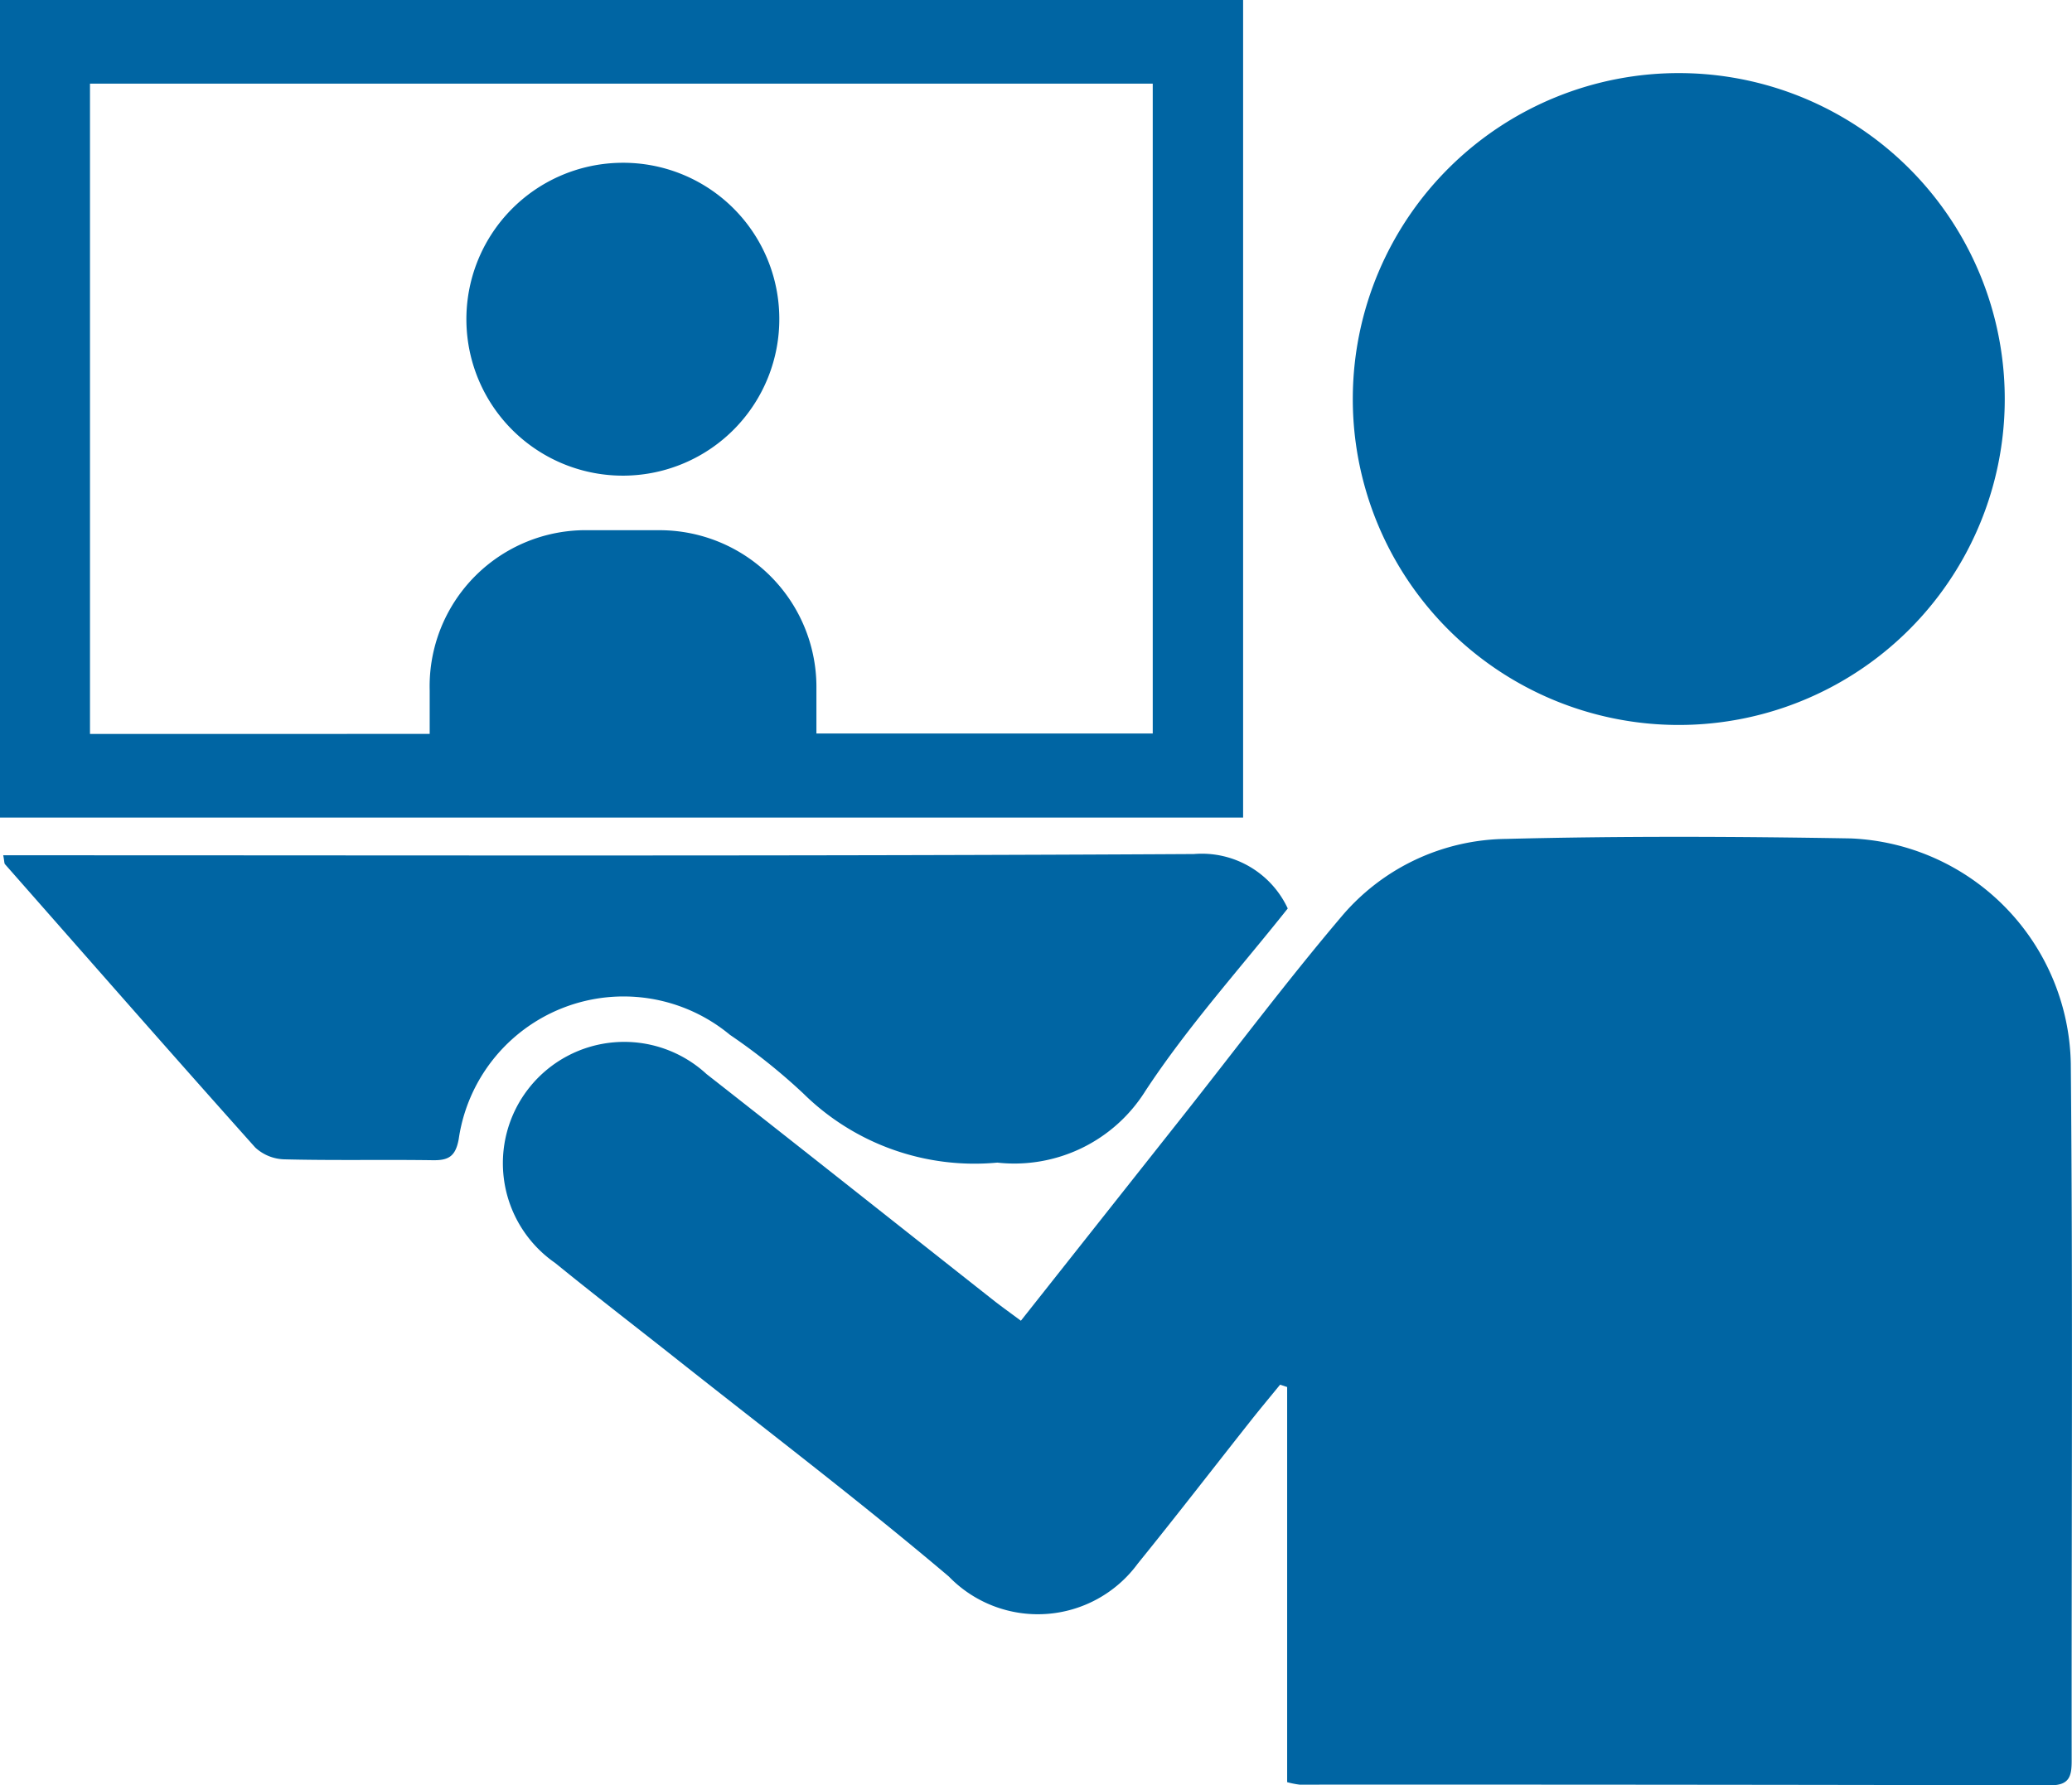
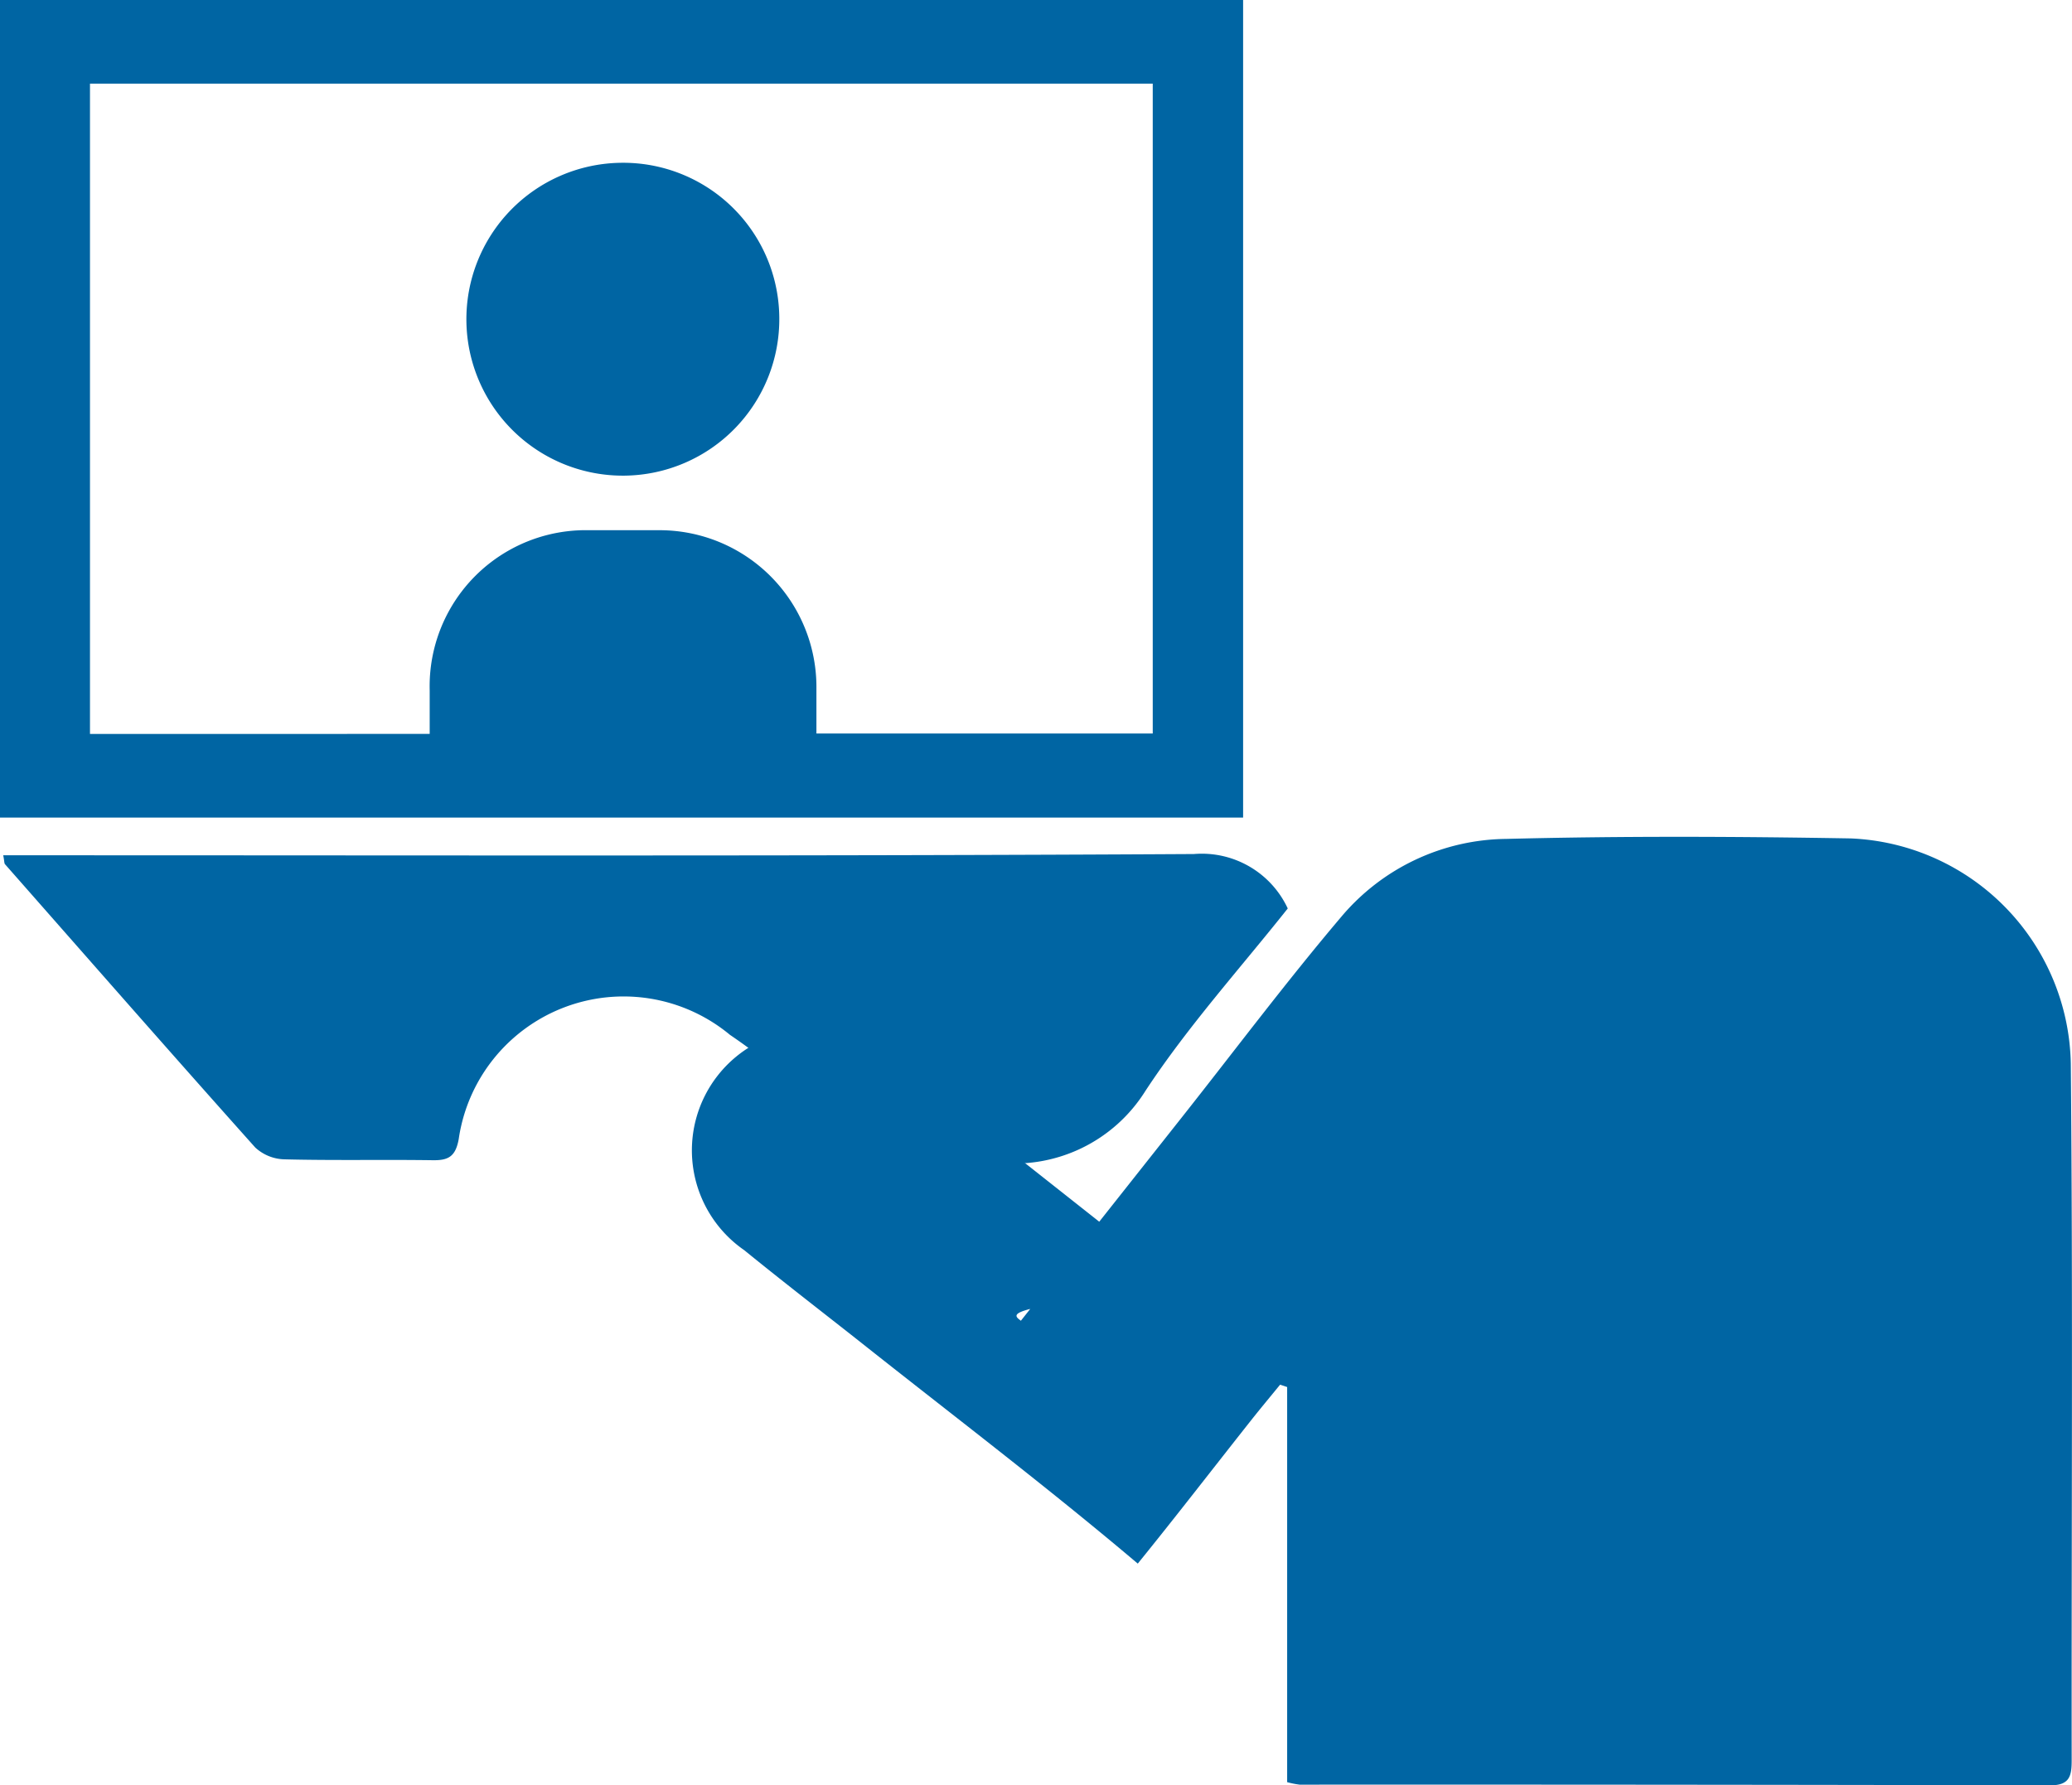
<svg xmlns="http://www.w3.org/2000/svg" id="グループ_5223" data-name="グループ 5223" width="38.061" height="32.794" viewBox="0 0 38.061 32.794">
  <defs>
    <style>
      .cls-1 {
        fill: #0065a3;
      }
    </style>
  </defs>
-   <path id="パス_9986" data-name="パス 9986" class="cls-1" d="M730.323,420.082l2.963-3.745c.972-1.229,1.913-2.485,2.925-3.679a4.015,4.015,0,0,1,3.03-1.428c2.106-.054,4.215-.045,6.321-.009a4.22,4.22,0,0,1,4.047,4.142c.039,4.265.011,8.531.016,12.8,0,.281-.037.454-.389.454q-6.9-.015-13.793-.012a1.607,1.607,0,0,1-.229-.046V421.3l-.13-.043c-.18.221-.364.441-.541.665-.691.874-1.372,1.757-2.073,2.622a2.276,2.276,0,0,1-3.472.236c-1.673-1.416-3.423-2.743-5.141-4.106-.7-.552-1.4-1.092-2.089-1.653a2.229,2.229,0,1,1,2.779-3.472c1.768,1.385,3.527,2.781,5.291,4.172C729.986,419.836,730.139,419.945,730.323,420.082Z" transform="translate(-711.57 -395.818)" />
+   <path id="パス_9986" data-name="パス 9986" class="cls-1" d="M730.323,420.082l2.963-3.745c.972-1.229,1.913-2.485,2.925-3.679a4.015,4.015,0,0,1,3.03-1.428c2.106-.054,4.215-.045,6.321-.009a4.22,4.22,0,0,1,4.047,4.142c.039,4.265.011,8.531.016,12.8,0,.281-.037.454-.389.454q-6.9-.015-13.793-.012a1.607,1.607,0,0,1-.229-.046V421.3l-.13-.043c-.18.221-.364.441-.541.665-.691.874-1.372,1.757-2.073,2.622c-1.673-1.416-3.423-2.743-5.141-4.106-.7-.552-1.4-1.092-2.089-1.653a2.229,2.229,0,1,1,2.779-3.472c1.768,1.385,3.527,2.781,5.291,4.172C729.986,419.836,730.139,419.945,730.323,420.082Z" transform="translate(-711.57 -395.818)" />
  <path id="パス_9987" data-name="パス 9987" class="cls-1" d="M655.2,263.963v15.02H632.365v-15.02Zm-14.942,13.483c0-.312,0-.554,0-.8a2.867,2.867,0,0,1,2.934-2.942q.627,0,1.253,0a2.882,2.882,0,0,1,2.917,2.913c0,.271,0,.541,0,.822h6.178V265.5H634.018v11.947Z" transform="translate(-632.365 -263.963)" />
-   <path id="パス_9988" data-name="パス 9988" class="cls-1" d="M876.388,276.82a5.988,5.988,0,1,1-6.032,5.936A5.988,5.988,0,0,1,876.388,276.82Z" transform="translate(-845.506 -275.477)" />
  <path id="パス_9989" data-name="パス 9989" class="cls-1" d="M632.929,414.2h.61c7.088,0,14.175.017,21.262-.023a1.741,1.741,0,0,1,1.724,1c-.873,1.1-1.837,2.168-2.616,3.354a2.84,2.84,0,0,1-2.719,1.315,4.479,4.479,0,0,1-3.566-1.272,11,11,0,0,0-1.345-1.075,3.06,3.06,0,0,0-4.983,1.917c-.059.32-.19.391-.48.386-.905-.013-1.811.007-2.716-.016a.819.819,0,0,1-.541-.217c-1.543-1.726-3.068-3.468-4.6-5.208C632.946,414.338,632.95,414.3,632.929,414.2Z" transform="translate(-632.87 -398.487)" />
  <path id="パス_9990" data-name="パス 9990" class="cls-1" d="M720.174,295.446a2.874,2.874,0,1,1-2.924-2.839A2.867,2.867,0,0,1,720.174,295.446Z" transform="translate(-705.859 -289.616)" />
</svg>